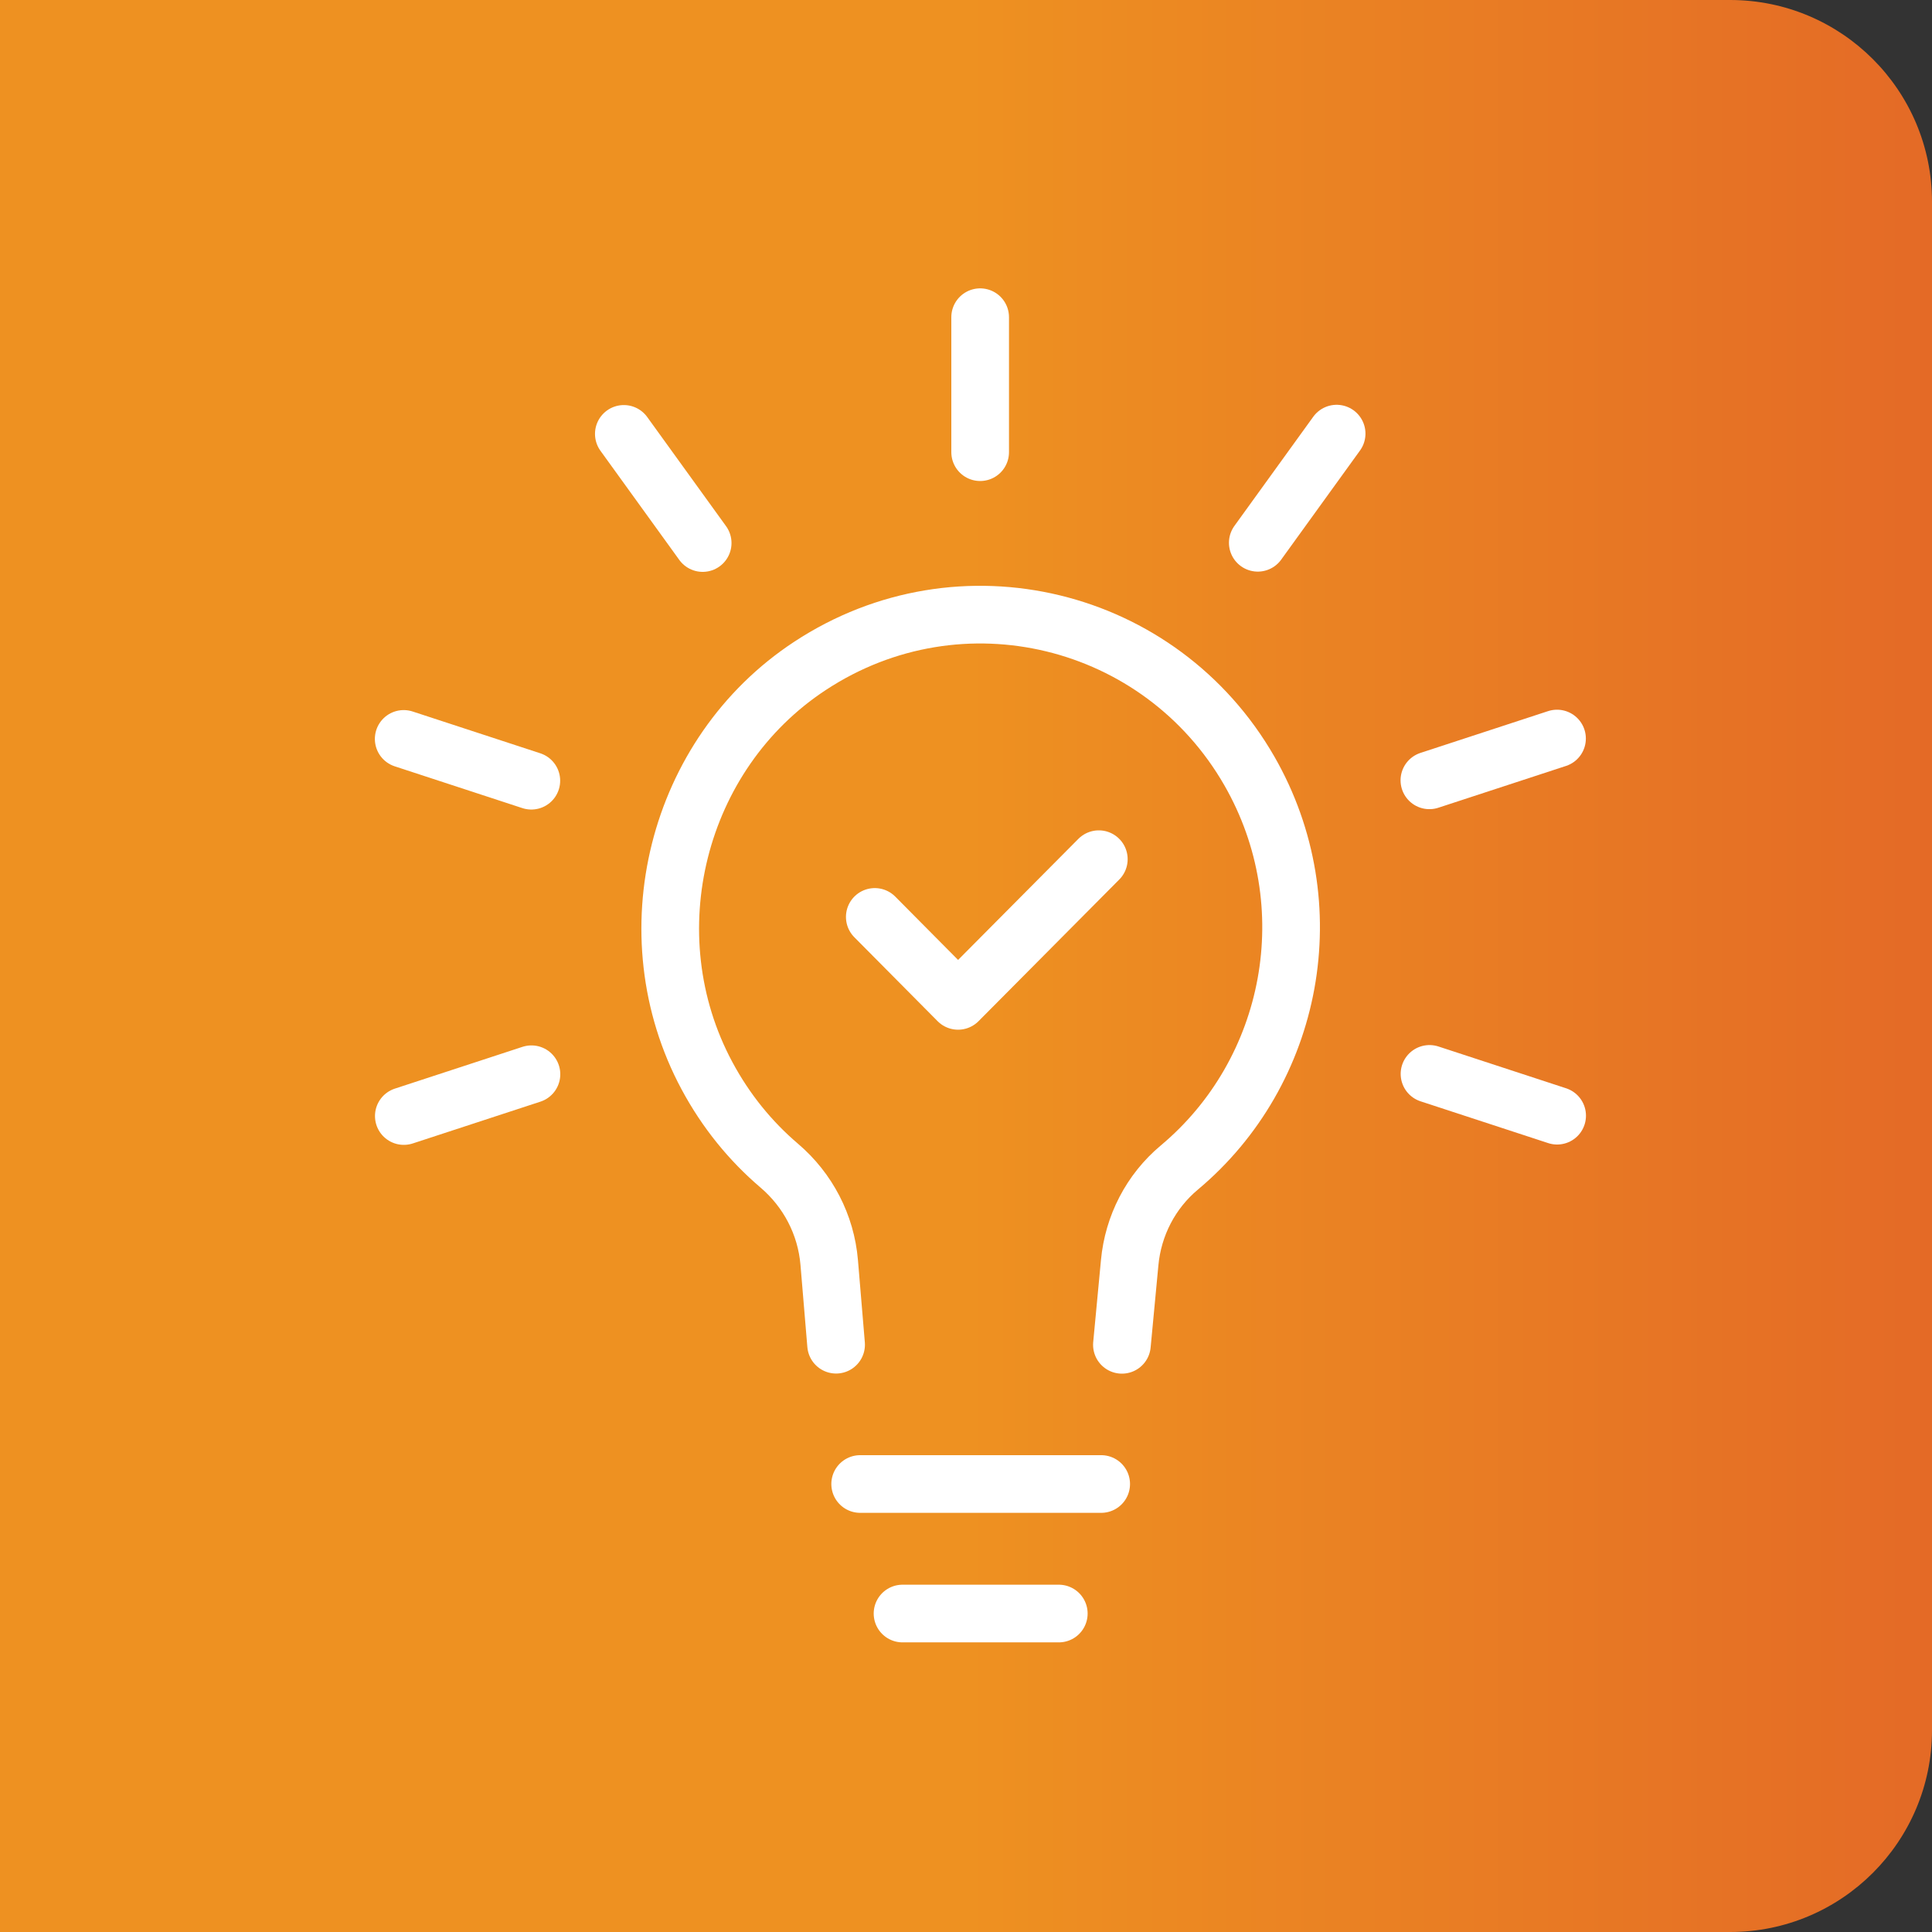
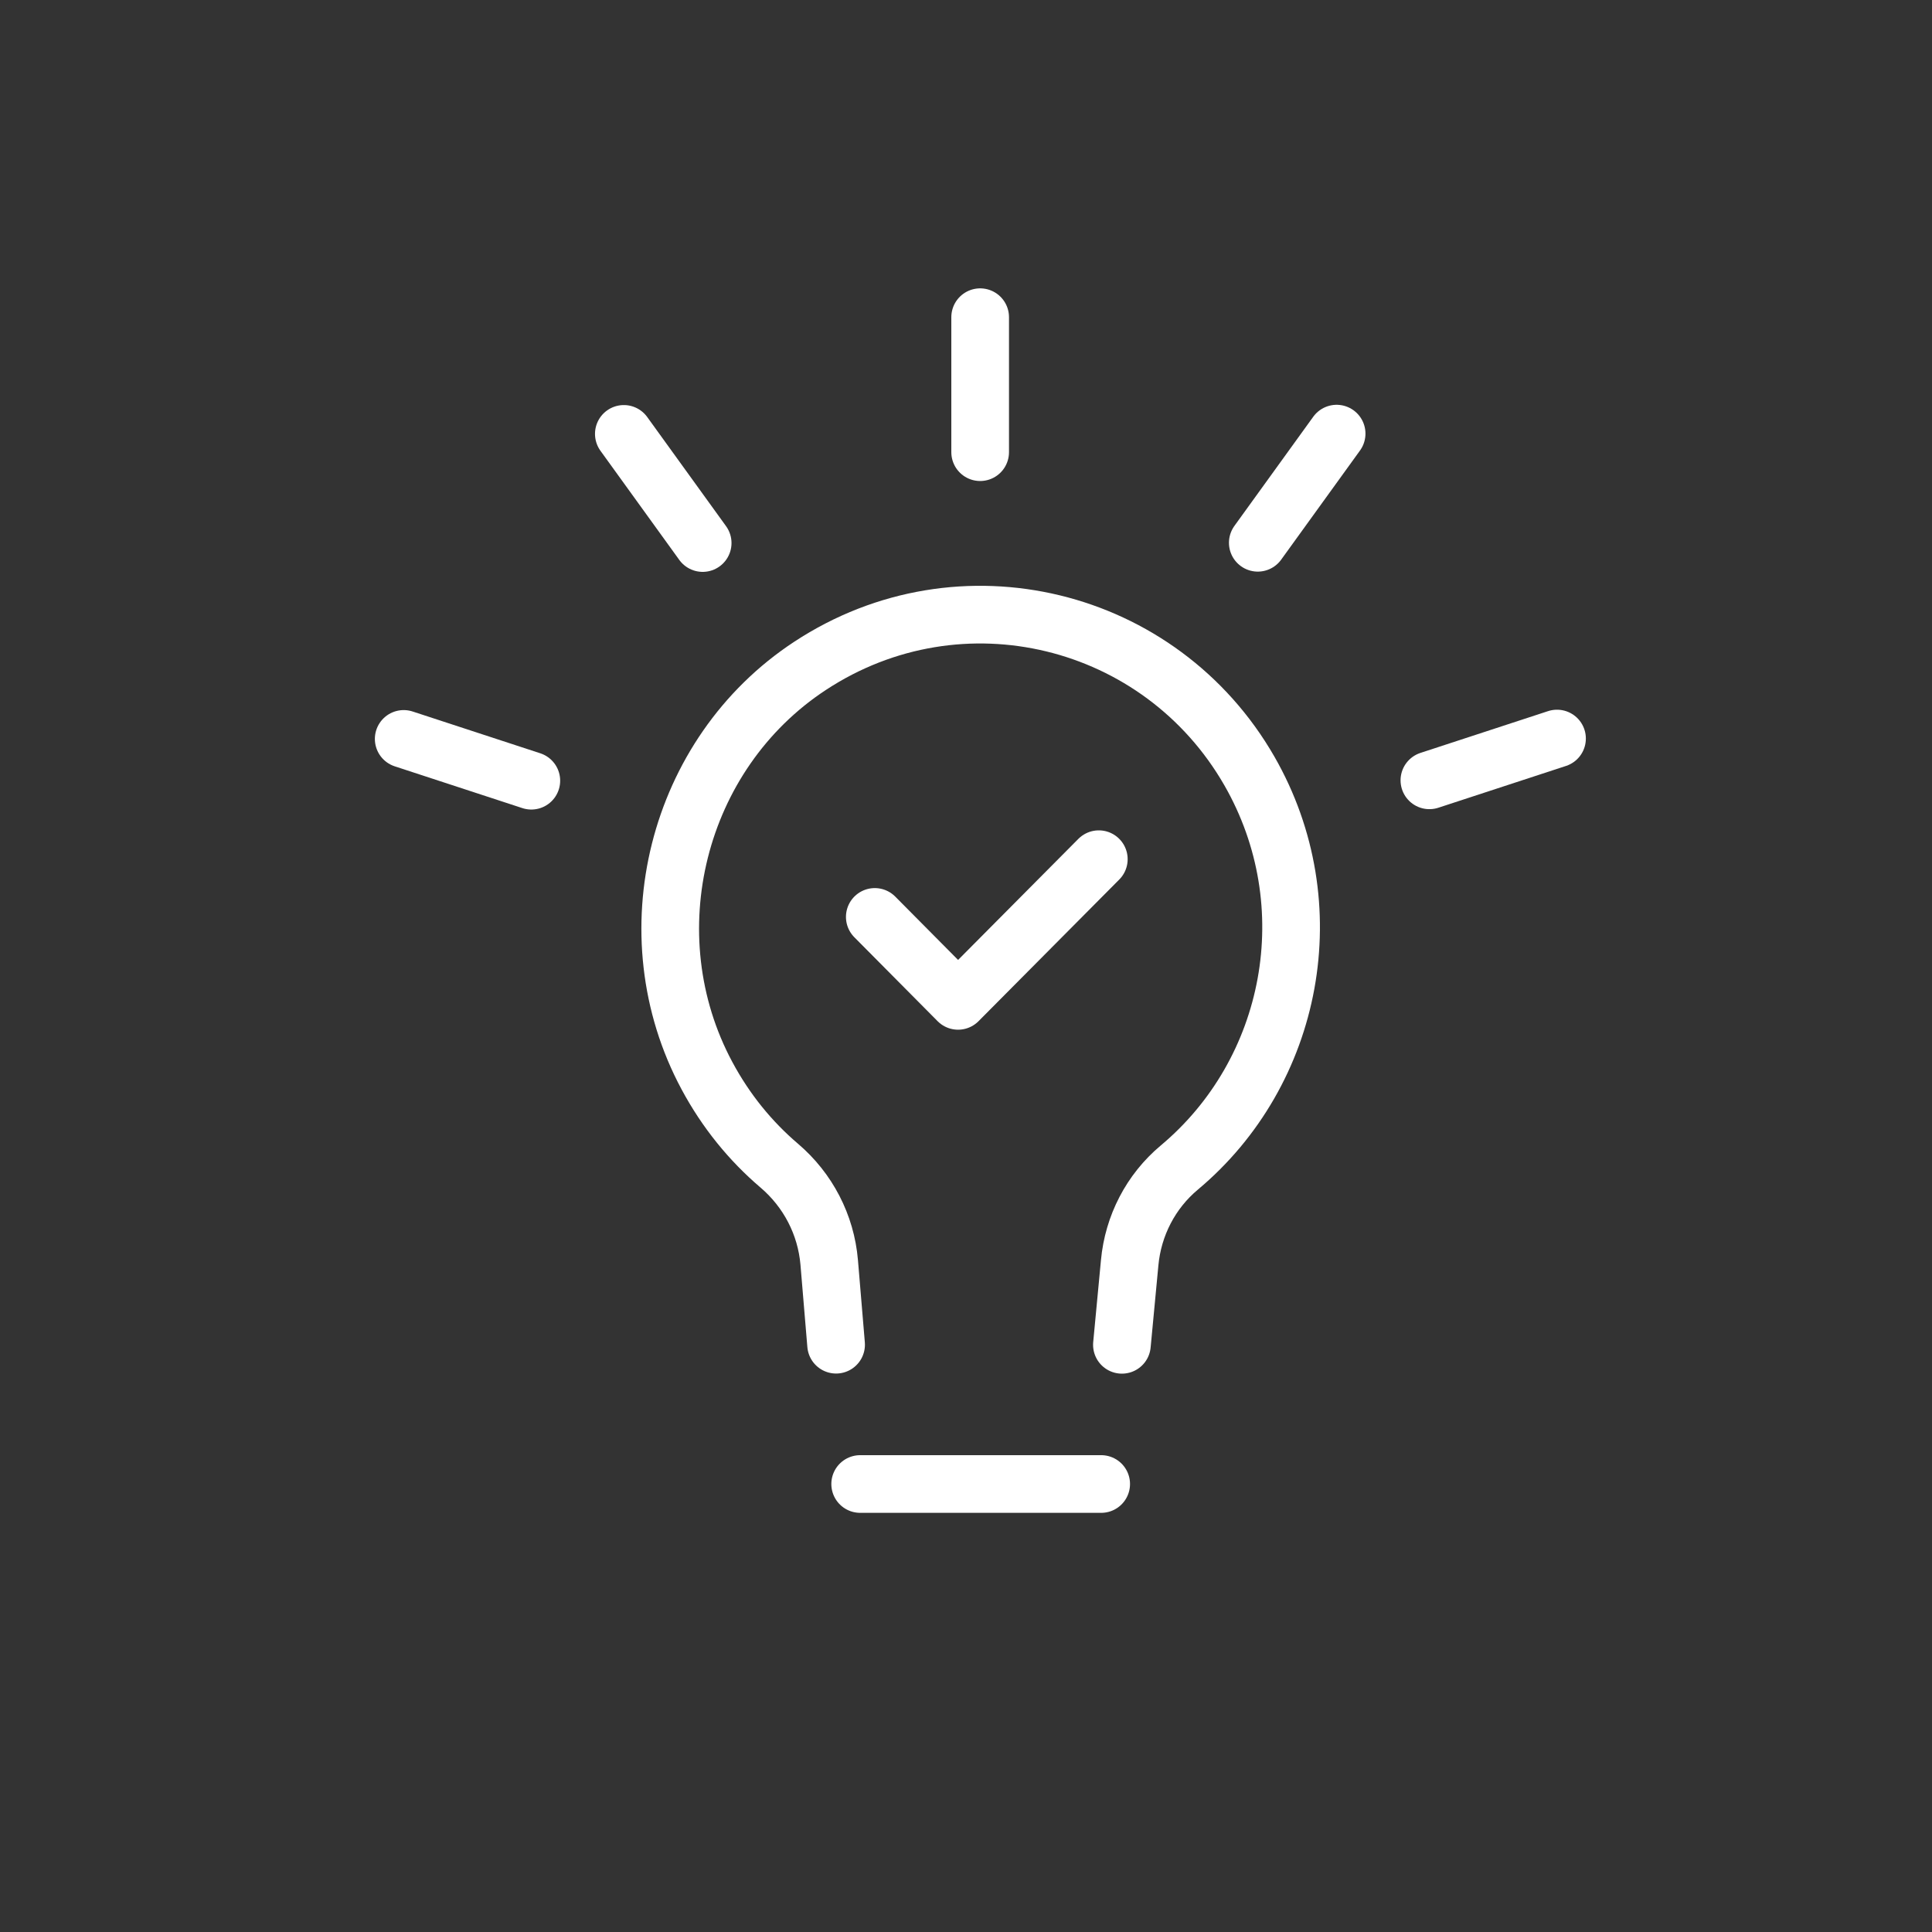
<svg xmlns="http://www.w3.org/2000/svg" width="67" height="67" viewBox="0 0 67 67" fill="none">
  <rect x="0" y="0" width="67" height="67" fill="#333333" stroke="none" />
-   <path d="M0 0H60C63.866 0 67 3.134 67 7V60C67 63.866 63.866 67 60 67H0V0Z" fill="url(#paint0_linear_4493_263)" />
  <path d="M30.337 31.798L33.225 34.709L38.106 29.796" stroke="white" stroke-width="2" stroke-linecap="round" stroke-linejoin="round" />
  <path d="M38.188 51.464H29.83" stroke="white" stroke-width="2" stroke-linecap="round" stroke-linejoin="round" />
-   <path d="M36.718 55.956H31.299" stroke="white" stroke-width="2" stroke-linecap="round" stroke-linejoin="round" />
  <path d="M28.995 46.633L28.756 43.778C28.645 42.471 28.019 41.27 27.022 40.422C26.026 39.573 25.174 38.531 24.517 37.305C21.885 32.402 23.453 26.139 28.091 23.092C33.314 19.658 40.253 21.377 43.329 26.739C45.991 31.382 44.858 37.177 40.897 40.49C39.908 41.318 39.295 42.505 39.176 43.791L38.907 46.637" stroke="white" stroke-width="2" stroke-linecap="round" stroke-linejoin="round" />
  <path d="M33.991 11V15.681" stroke="white" stroke-width="2" stroke-linecap="round" stroke-linejoin="round" />
  <path d="M21.634 15.047L24.368 18.832" stroke="white" stroke-width="2" stroke-linecap="round" stroke-linejoin="round" />
  <path d="M14 25.625L18.426 27.074" stroke="white" stroke-width="2" stroke-linecap="round" stroke-linejoin="round" />
-   <path d="M14.004 38.703L18.43 37.254" stroke="white" stroke-width="2" stroke-linecap="round" stroke-linejoin="round" />
-   <path d="M54 38.691L49.574 37.242" stroke="white" stroke-width="2" stroke-linecap="round" stroke-linejoin="round" />
  <path d="M53.996 25.612L49.57 27.061" stroke="white" stroke-width="2" stroke-linecap="round" stroke-linejoin="round" />
  <path d="M46.353 15.038L43.619 18.823" stroke="white" stroke-width="2" stroke-linecap="round" stroke-linejoin="round" />
  <defs>
    <linearGradient id="paint0_linear_4493_263" x1="0" y1="33.502" x2="67.002" y2="33.502" gradientUnits="userSpaceOnUse">
      <stop stop-color="#EE9121" />
      <stop offset="0.5" stop-color="#EE9121" />
      <stop offset="1" stop-color="#E46A26" />
    </linearGradient>
  </defs>
</svg>